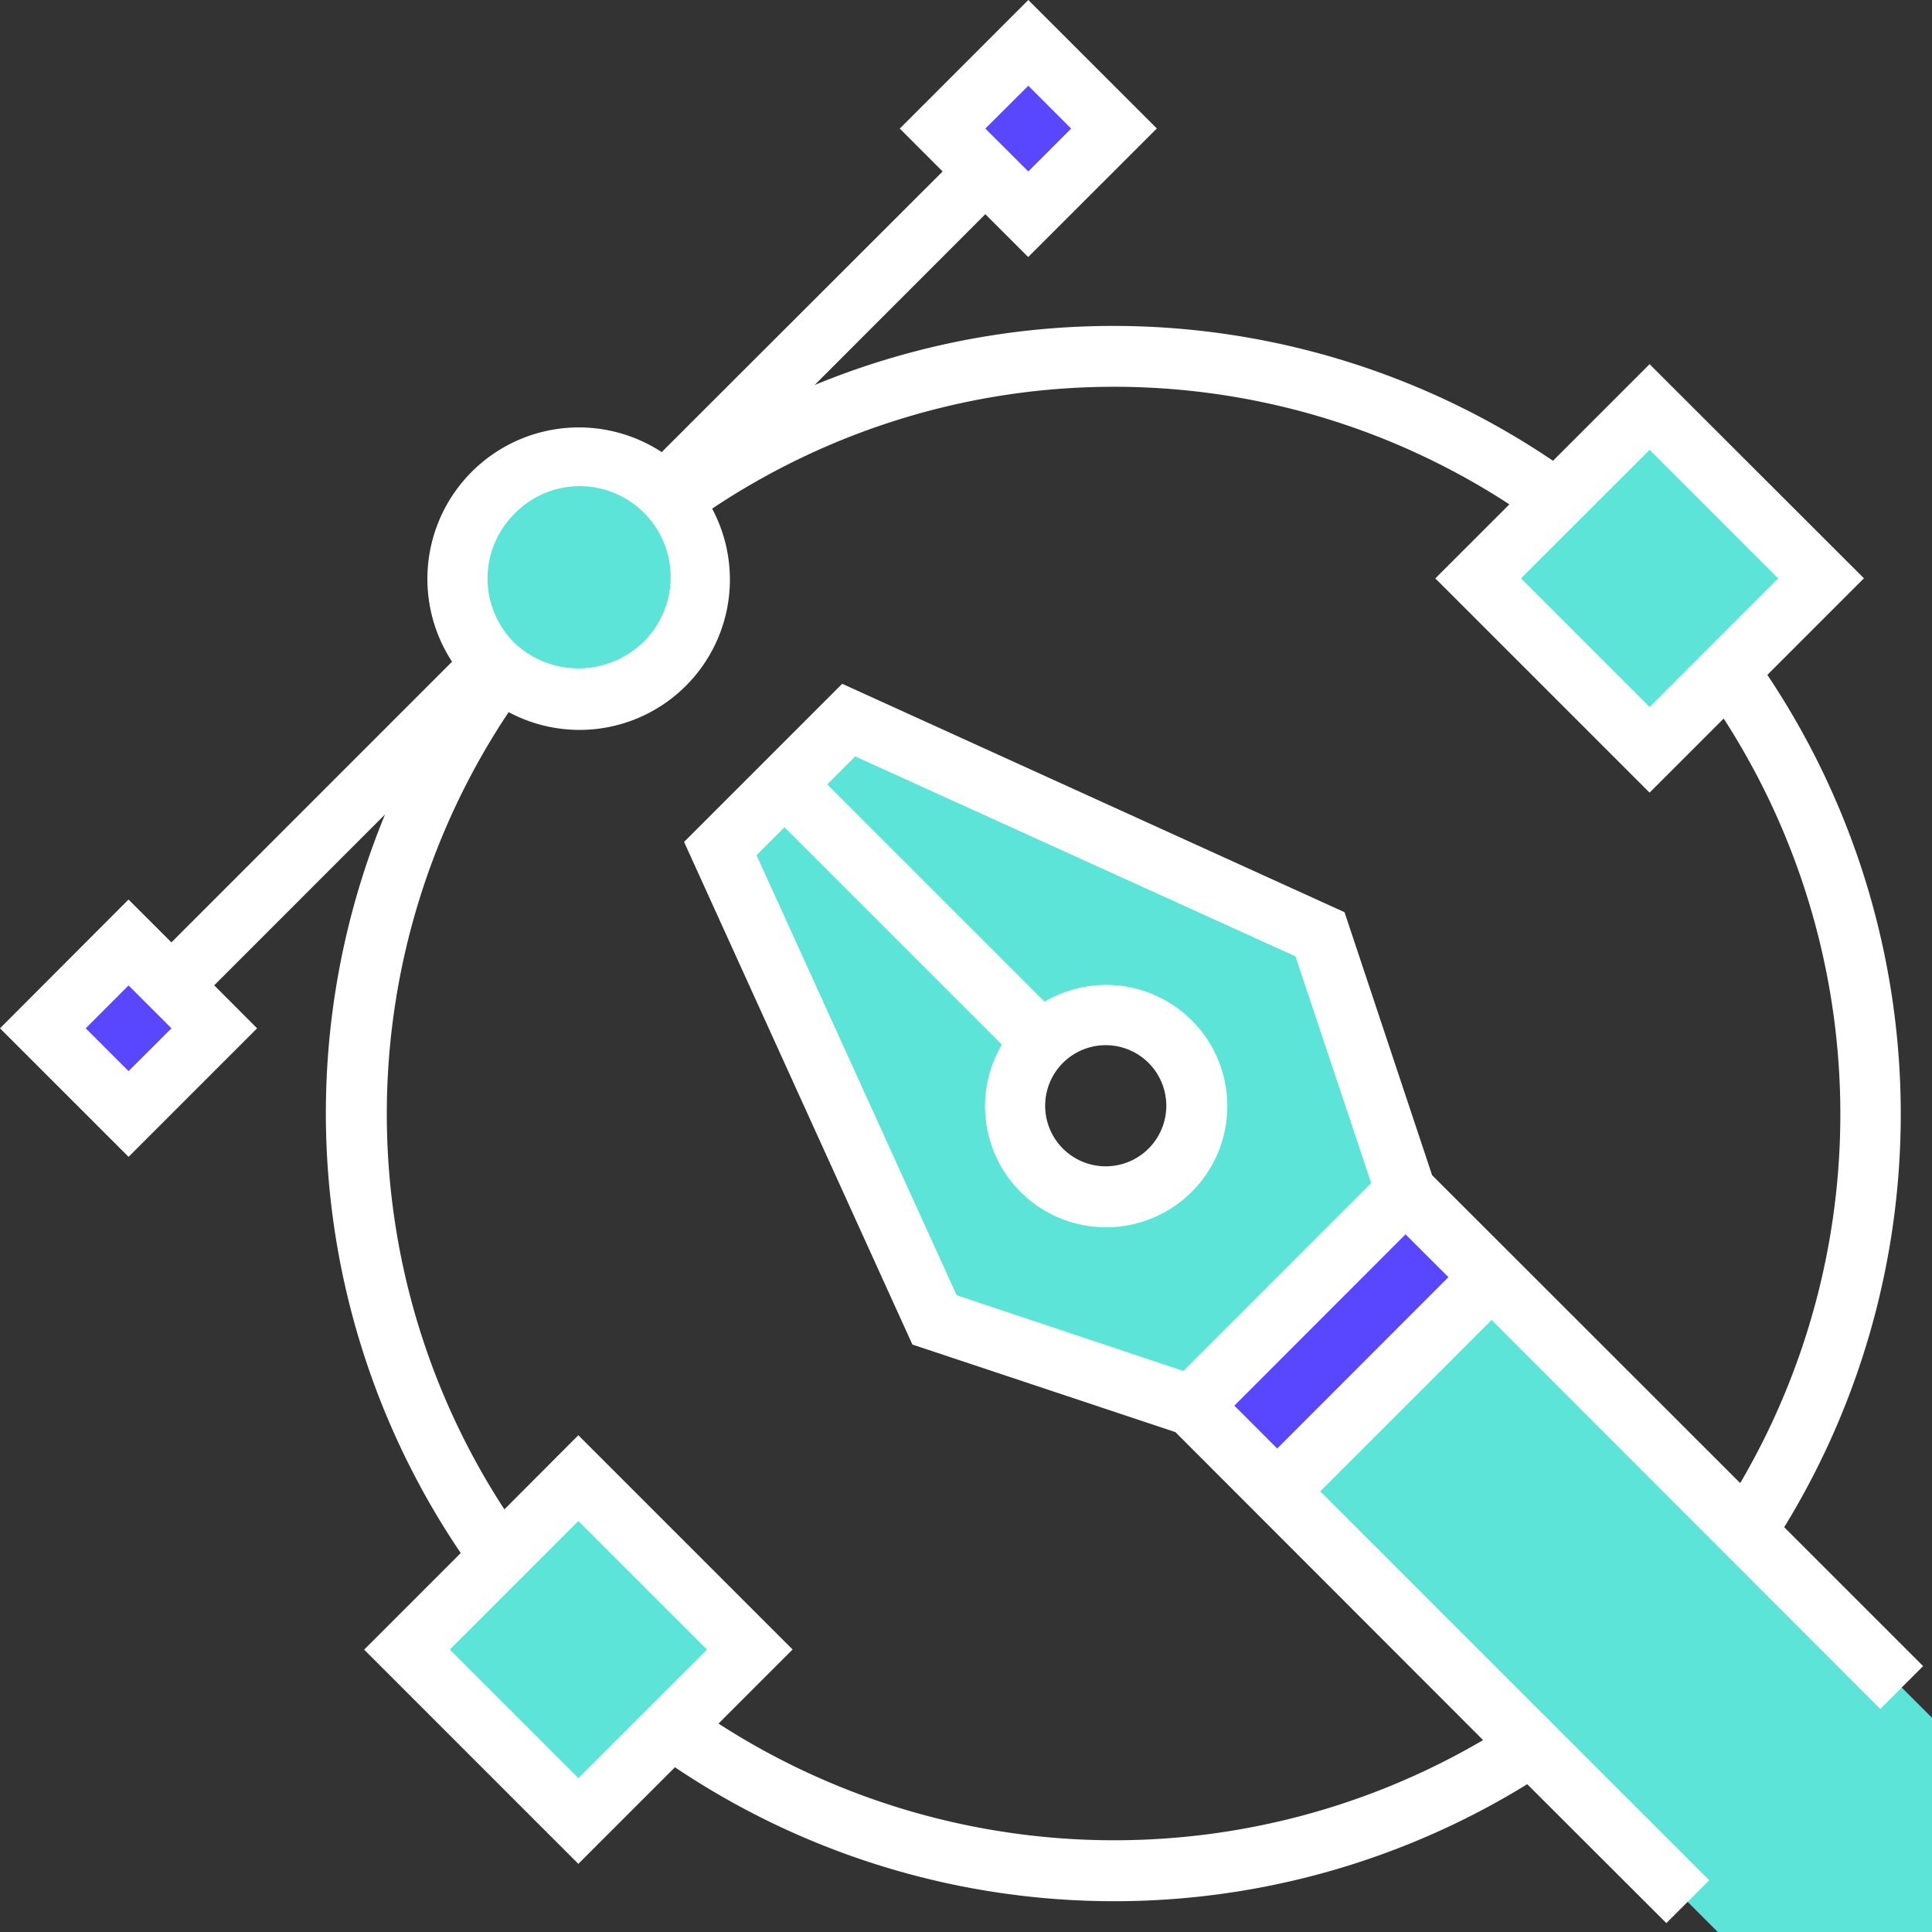
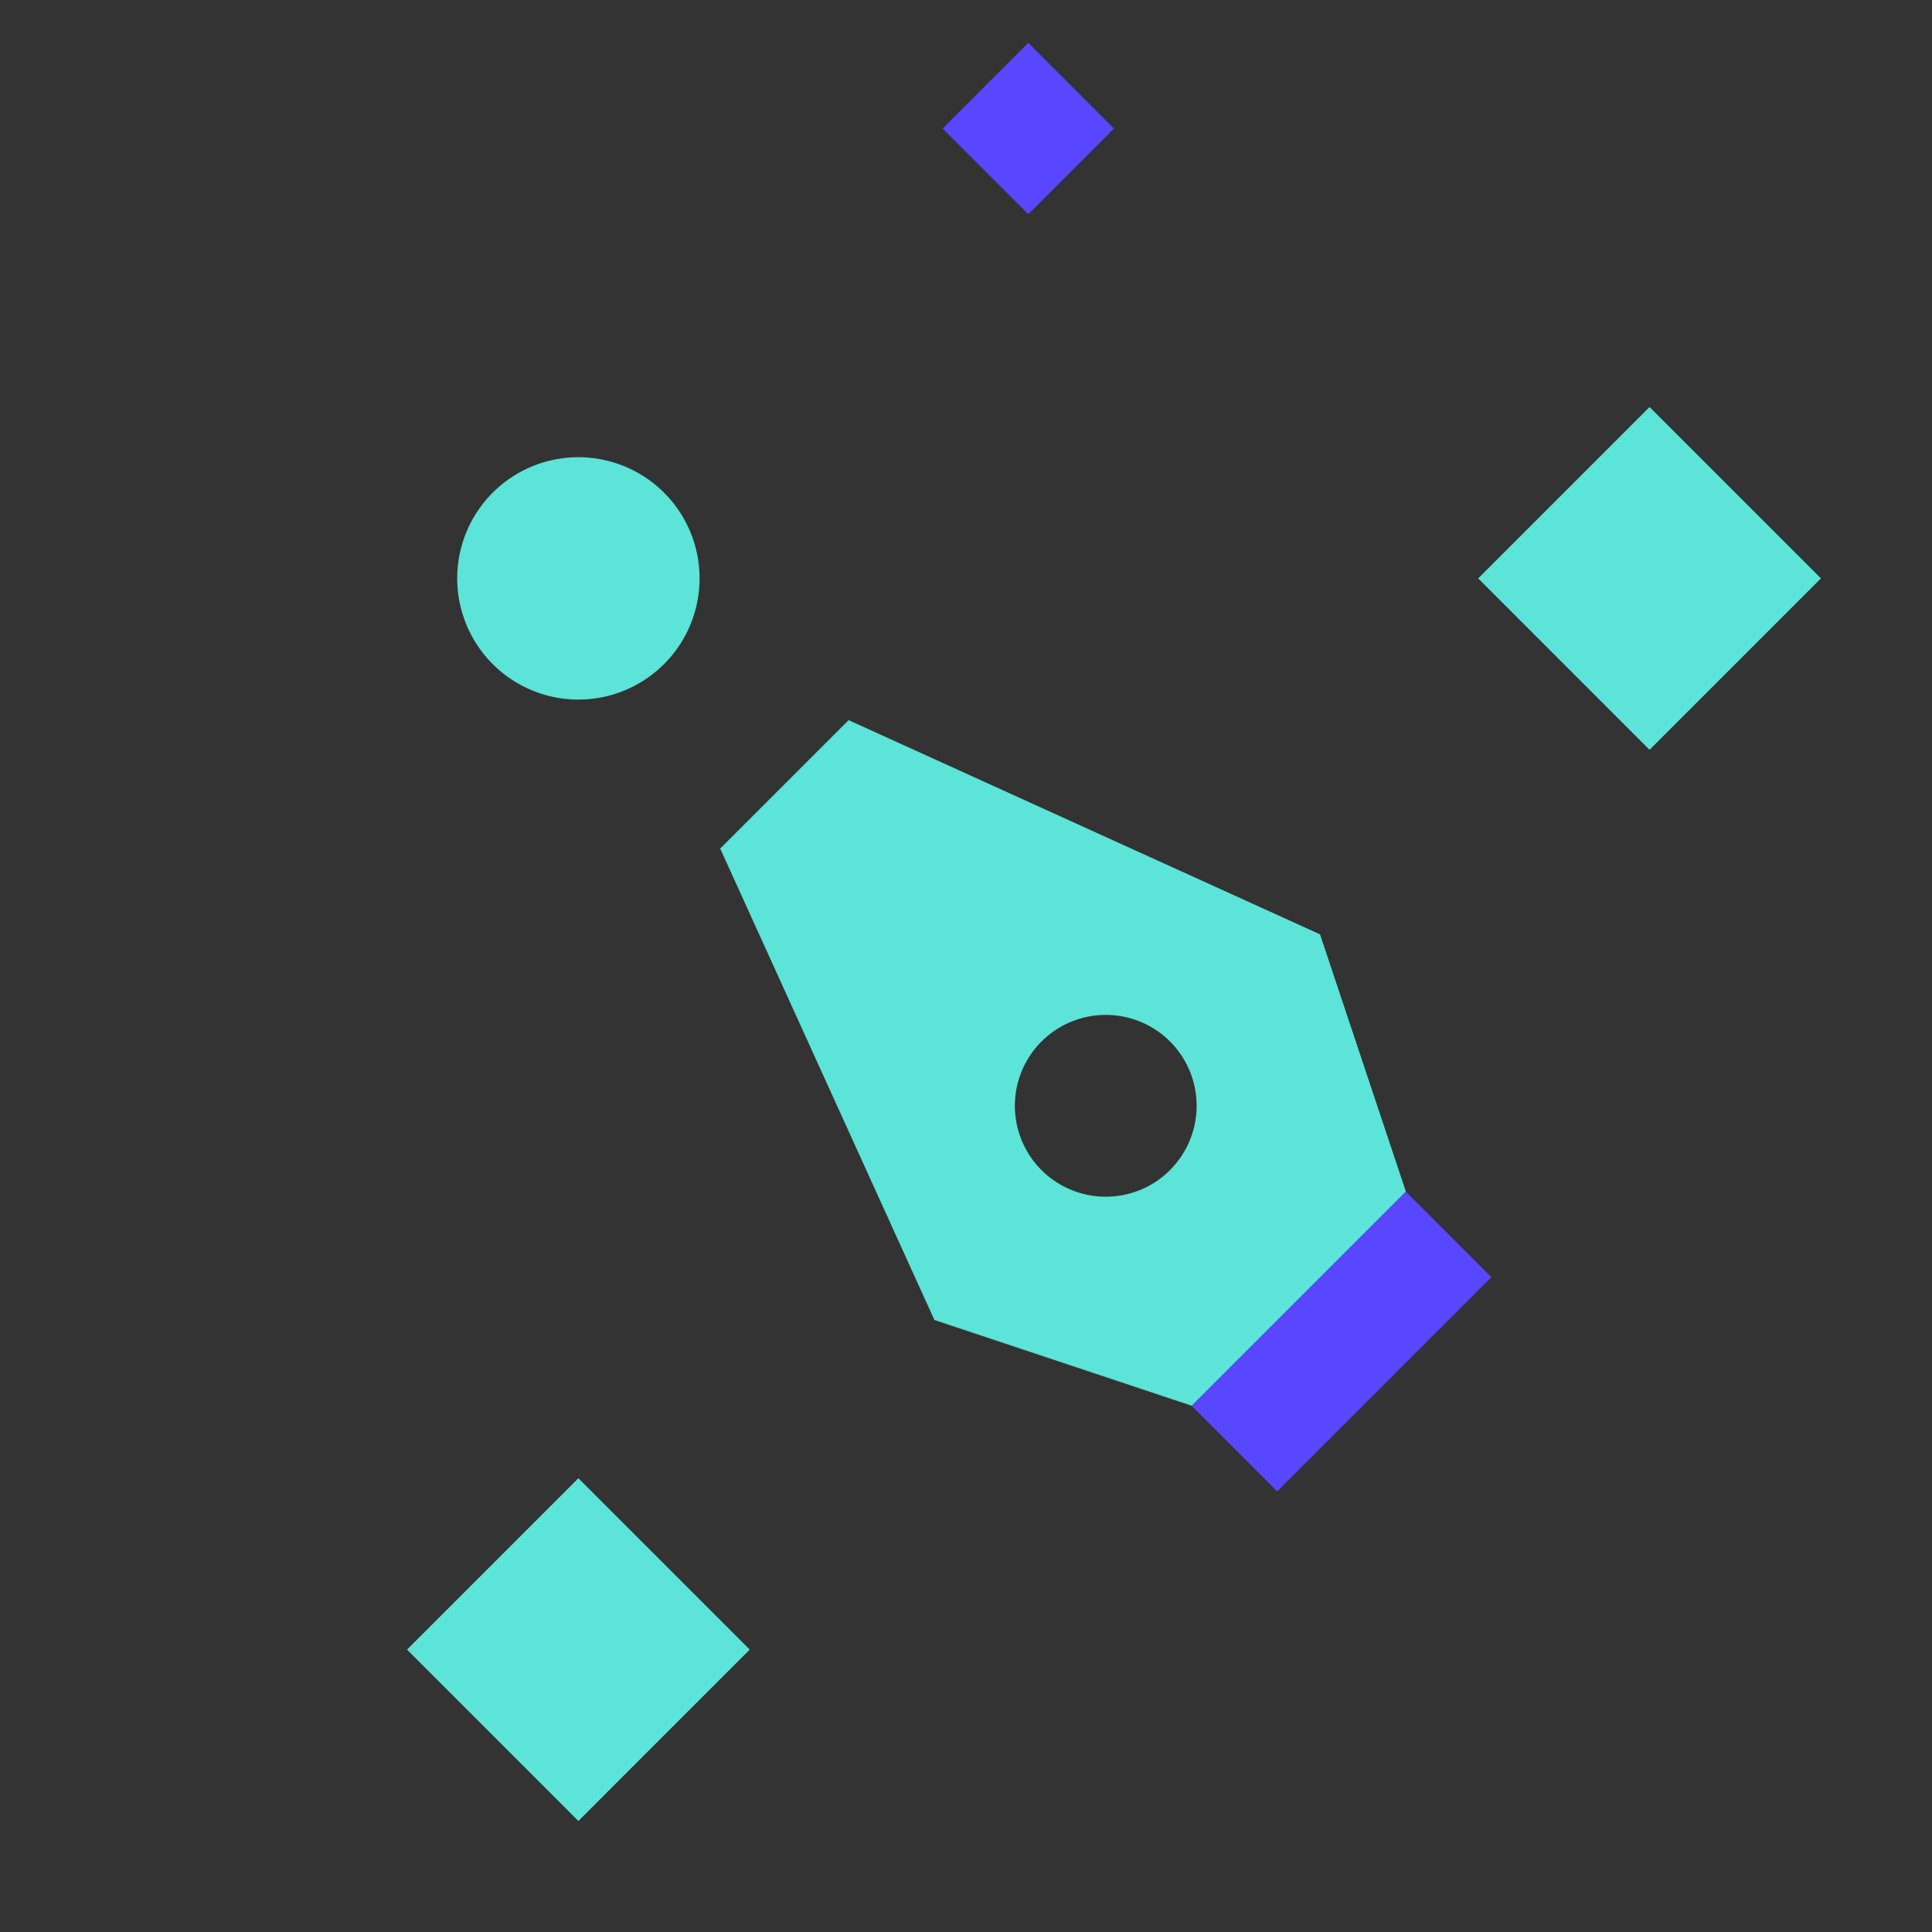
<svg xmlns="http://www.w3.org/2000/svg" data-name="Group 144" width="40" height="40">
  <rect width="100%" height="100%" fill="#333333" stroke="none" />
-   <path data-name="Path 191" d="M38.746 23.064A15.681 15.681 0 1123.064 7.383a15.681 15.681 0 0115.682 15.681z" fill="none" />
  <g data-name="Group 143" fill="#5be4d7">
    <path data-name="Path 192" d="M8.427 34.153l3.548-3.548 3.548 3.548-3.548 3.549z" />
    <path data-name="Path 193" d="M30.604 11.975l3.548-3.548 3.549 3.548-3.549 3.549z" />
    <path data-name="Path 194" d="M14.484 11.975a2.509 2.509 0 11-2.509-2.509 2.509 2.509 0 012.509 2.509z" />
  </g>
  <path data-name="Path 195" d="M19.516 2.661L21.29.887l1.774 1.774-1.774 1.774z" fill="#5847ff" />
-   <path data-name="Path 196" d="M4.435 21.29l-1.774 1.774L.887 21.29l1.774-1.774z" fill="#5847ff" />
-   <path data-name="Path 197" d="M40 35.565l-10.9-10.9-4.435 4.435 10.9 10.9H40z" fill="#5be4d7" />
  <path data-name="Path 198" d="M24.67 29.105l4.435-4.435 1.772 1.772-4.435 4.435z" fill="#5847ff" />
  <path data-name="Path 199" d="M27.33 19.345l-9.76-4.435-2.659 2.659 4.435 9.76 5.326 1.775 4.435-4.435zm-3.105 4.88a1.882 1.882 0 110-2.661 1.882 1.882 0 01-.001 2.66z" fill="#5be4d7" />
-   <path data-name="Path 200" d="M38.929 35.382l.887-.887-2.876-2.876a16.355 16.355 0 00-.349-17.646l2-2-4.438-4.433-2 2a16.239 16.239 0 00-15.287-1.569L20.4 4.435l.887.887 2.664-2.662L21.29 0l-2.661 2.662.887.888L13.7 9.36a3.136 3.136 0 00-4.341 4.34l-5.81 5.811-.888-.887L0 21.29l2.662 2.661 2.661-2.661-.888-.89 3.537-3.538a16.237 16.237 0 001.567 15.292l-2 2 4.435 4.435 2-2a16.3 16.3 0 0017.646.351l2.88 2.876.887-.887-8.053-8.052 3.548-3.548zM21.29 1.775l.887.887-.887.888-.89-.888zM2.662 22.177l-.887-.887.887-.888.888.888zM34.153 9.314l2.661 2.661-2.661 2.662-2.662-2.662zm-23.508 1.33a1.882 1.882 0 112.661 2.661 1.927 1.927 0 01-2.661 0 1.881 1.881 0 010-2.66zm1.33 26.169l-2.661-2.661 2.661-2.661 2.662 2.661zm18.731-.786a15.1 15.1 0 01-15.83-.342l1.534-1.534-4.436-4.436-1.531 1.535a14.981 14.981 0 01.088-16.506 3.113 3.113 0 004.213-4.213 14.98 14.98 0 0116.506-.089l-1.533 1.533 4.436 4.436 1.534-1.534a15.1 15.1 0 01.342 15.829l-6.379-6.375-1.813-5.445-10.4-4.729-3.274 3.274 4.727 10.406 5.445 1.813zM21.12 24.668a2.509 2.509 0 10.507-3.929l-4.5-4.5.579-.579 9.115 4.14 1.568 4.694-3.889 3.89-4.694-1.568-4.143-9.11.579-.579 4.5 4.5a2.51 2.51 0 00.378 3.041zm.887-2.662a1.254 1.254 0 11-.368.888 1.255 1.255 0 01.368-.888zm4.436 7.984l-.887-.888 3.544-3.547.888.887z" fill="#fff" />
</svg>